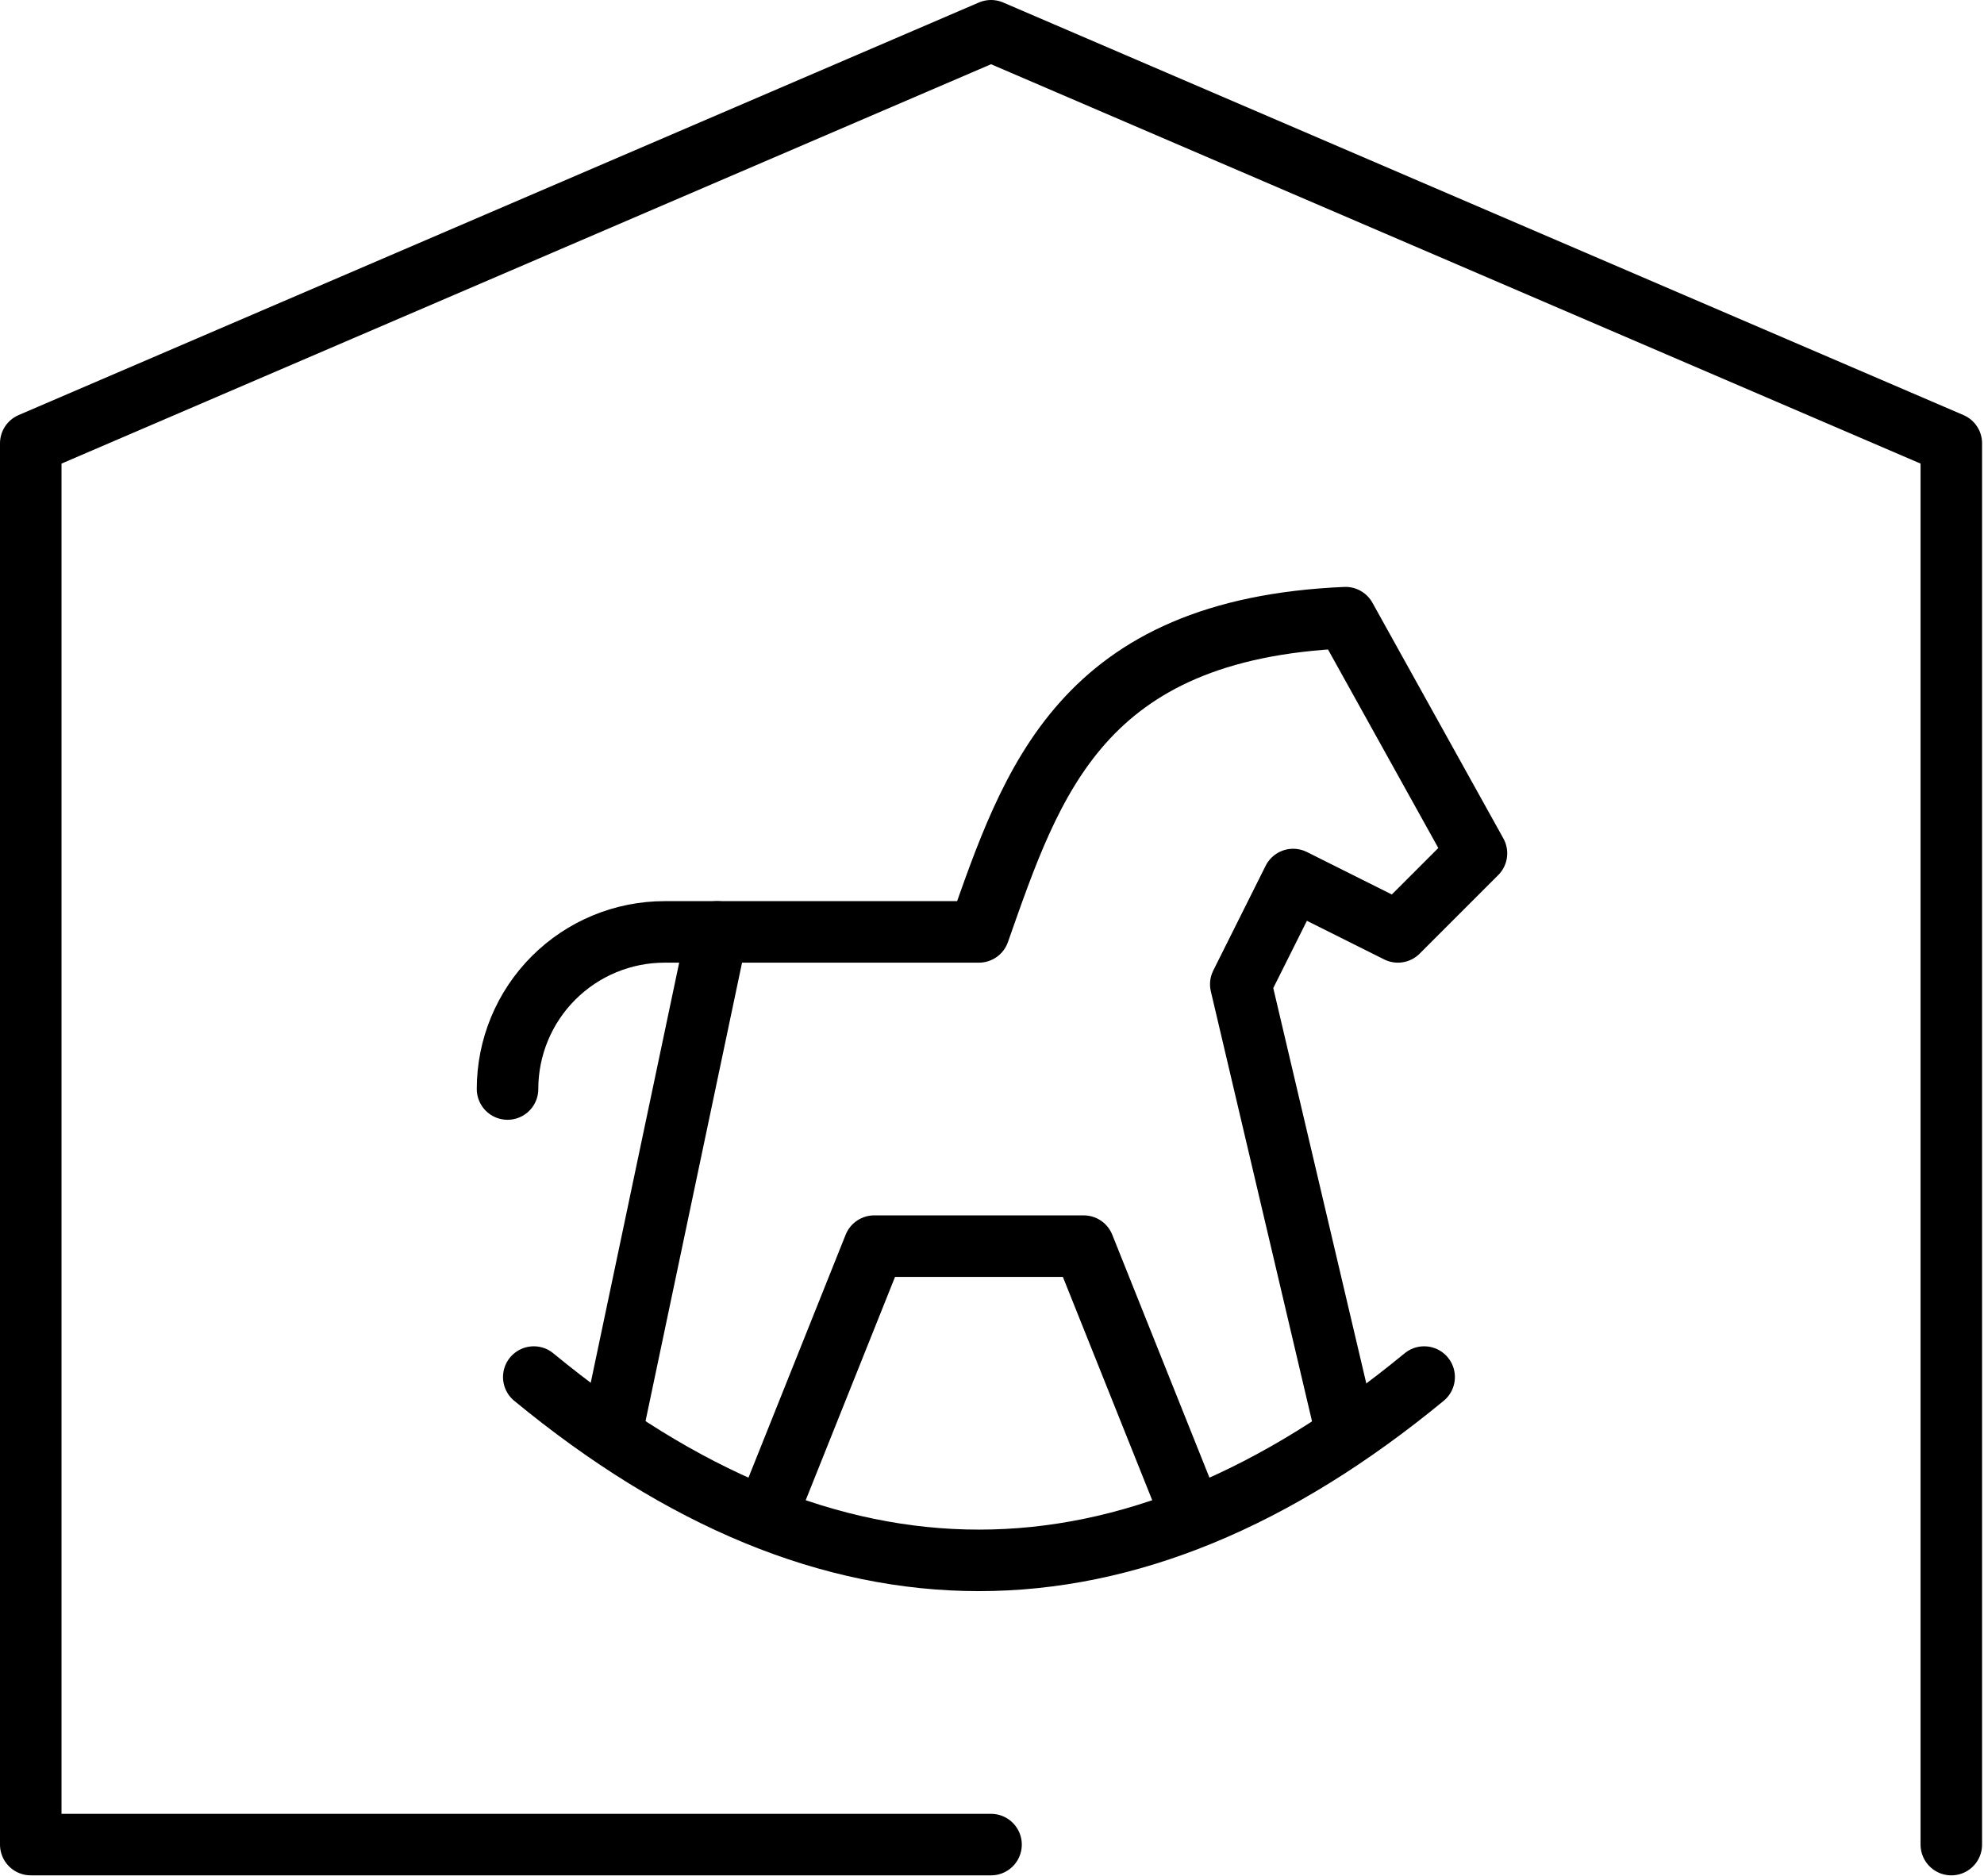
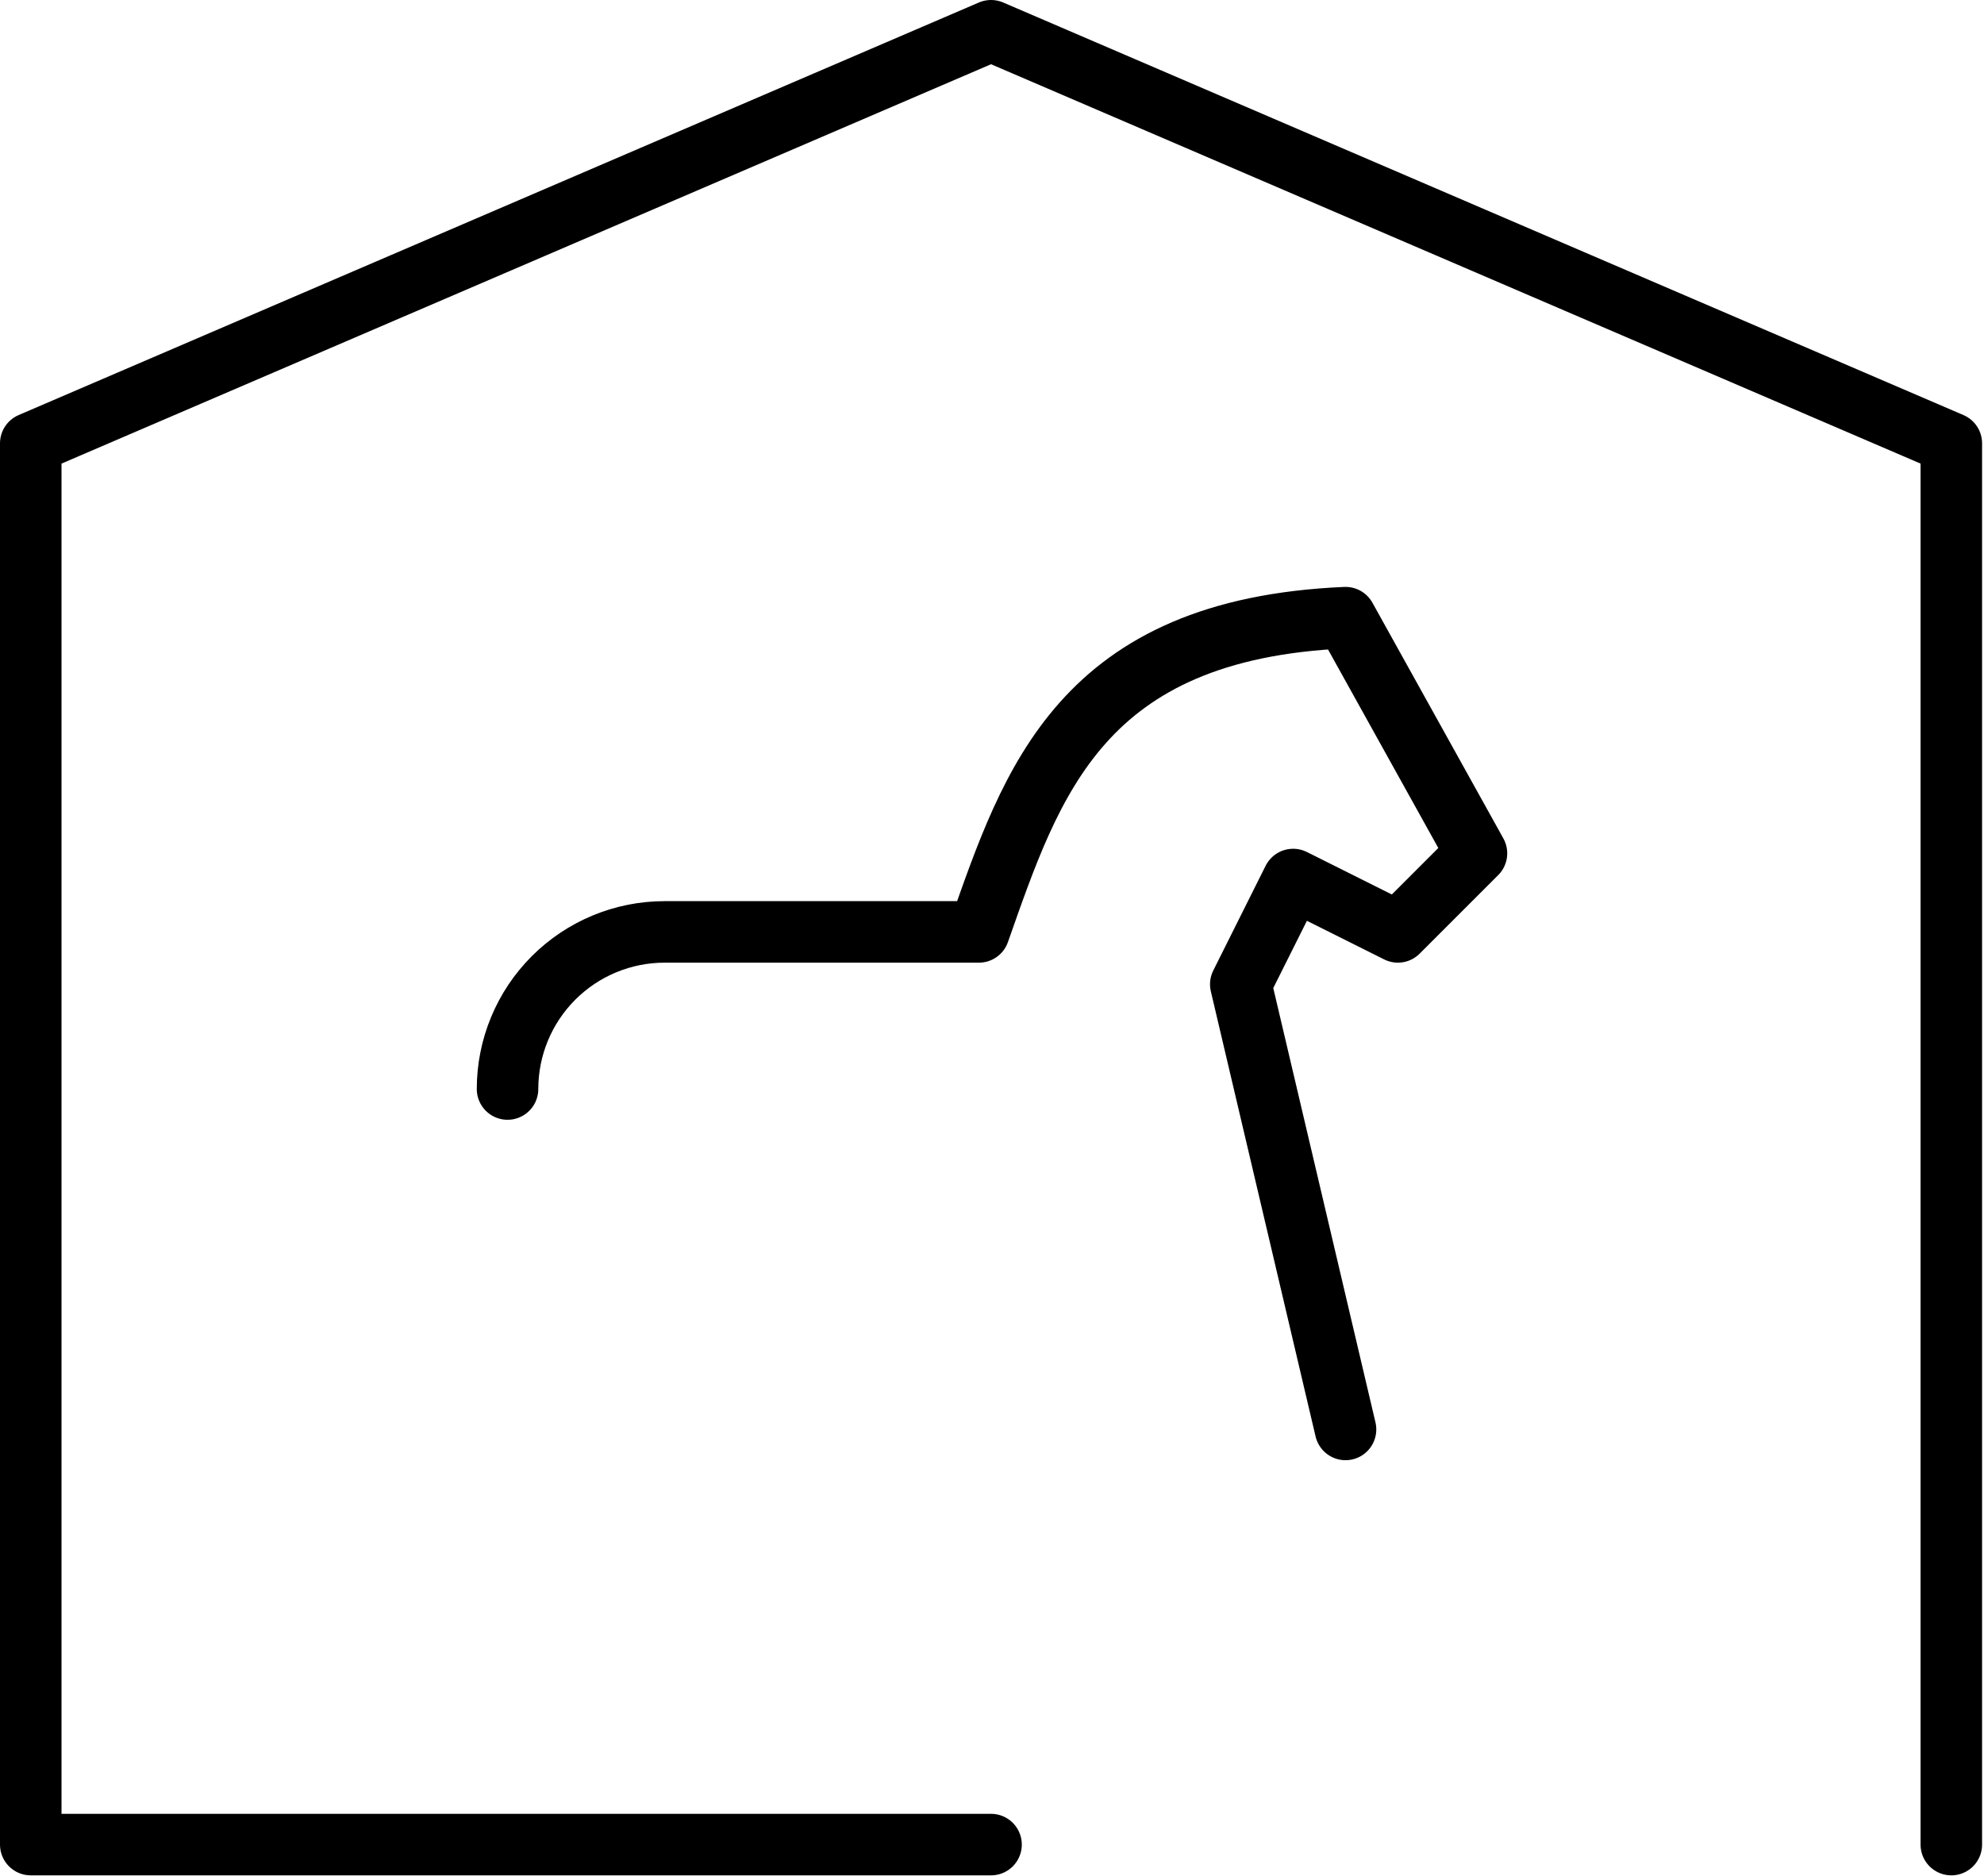
<svg xmlns="http://www.w3.org/2000/svg" width="258" height="244" viewBox="0 0 258 244" fill="none">
  <path d="M128.875 239.88H4L4 57.653L128.875 4L253.75 57.653V239.88" stroke="black" stroke-width="8" stroke-linecap="round" stroke-linejoin="round" />
-   <path d="M69.412 179.08C108.009 210.866 146.599 210.866 185.196 179.08" stroke="black" stroke-width="8" stroke-linecap="round" stroke-linejoin="round" />
  <path d="M174.973 185.892L161.351 128L168.162 114.378L181.784 121.189L192 110.973L174.973 80.324C140.565 81.809 134.176 101.662 127.297 121.189H86.432C81.013 121.189 75.816 123.342 71.984 127.174C68.153 131.005 66 136.202 66 141.622" stroke="black" stroke-width="8" stroke-linecap="round" stroke-linejoin="round" />
-   <path d="M79.629 185.892L93.251 121.189" stroke="black" stroke-width="8" stroke-linecap="round" stroke-linejoin="round" />
-   <path d="M100.061 196.108L113.682 162.054H140.925L154.547 196.108" stroke="black" stroke-width="8" stroke-linecap="round" stroke-linejoin="round" />
</svg>